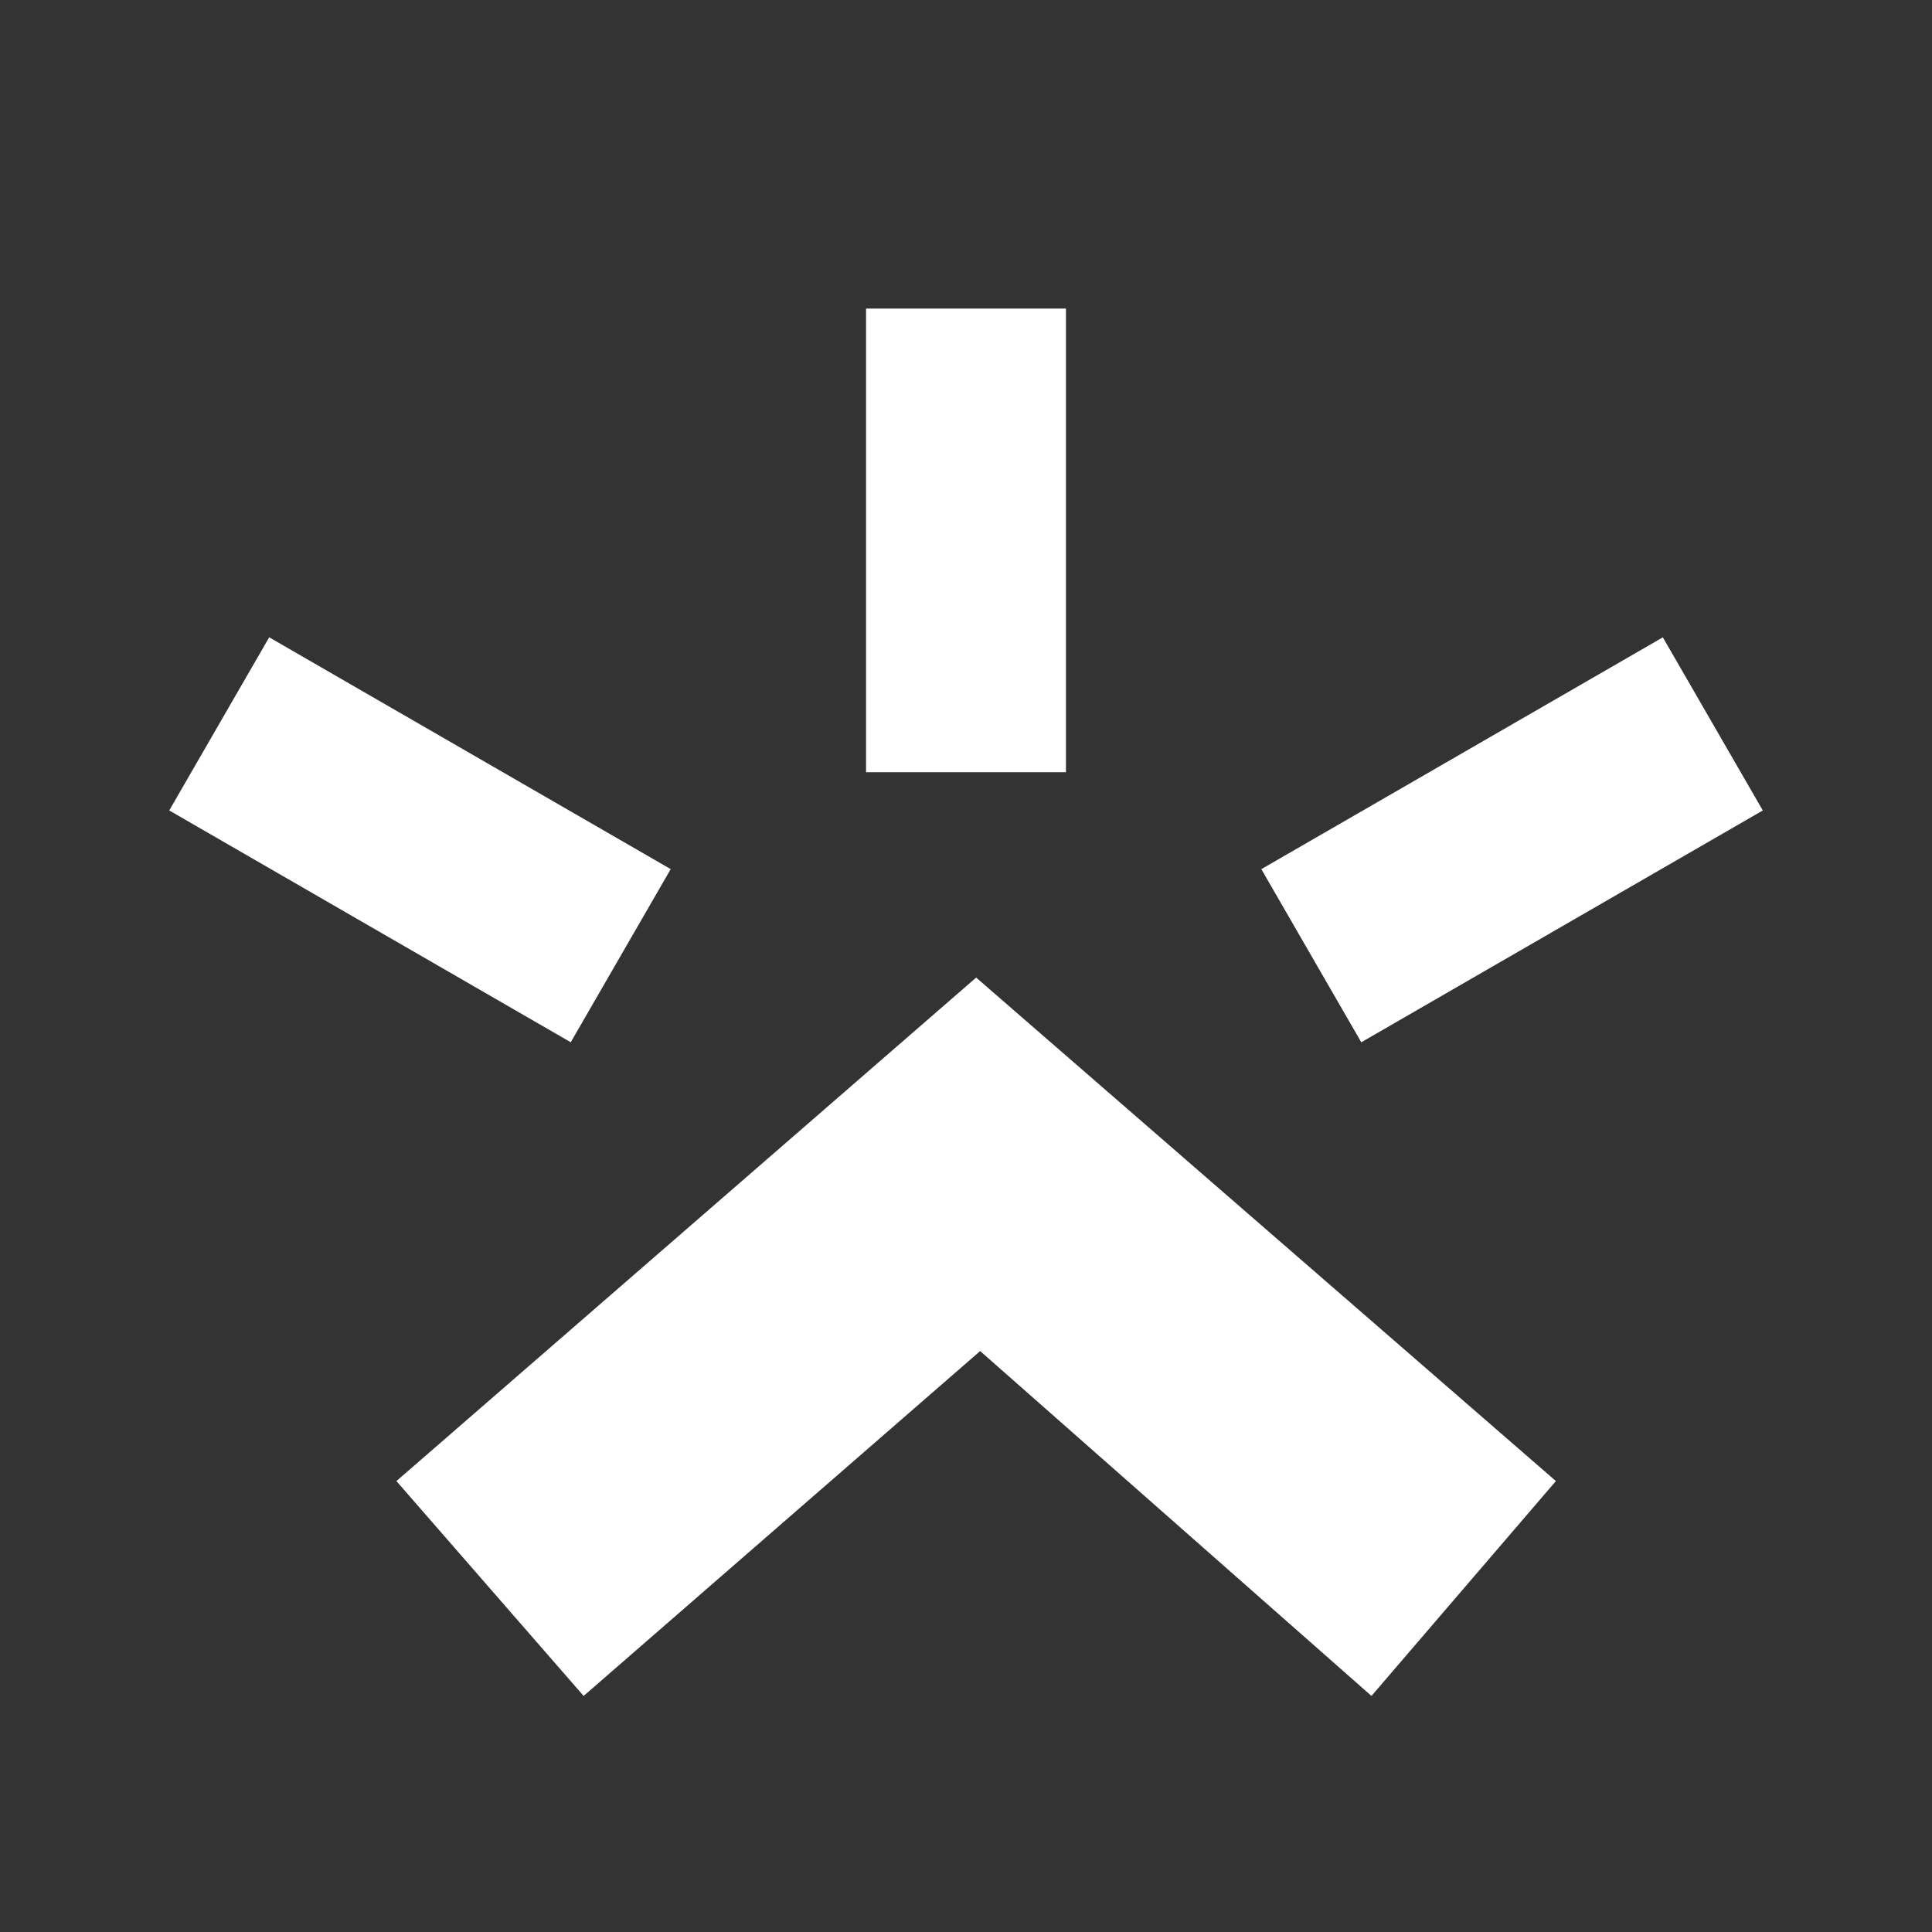
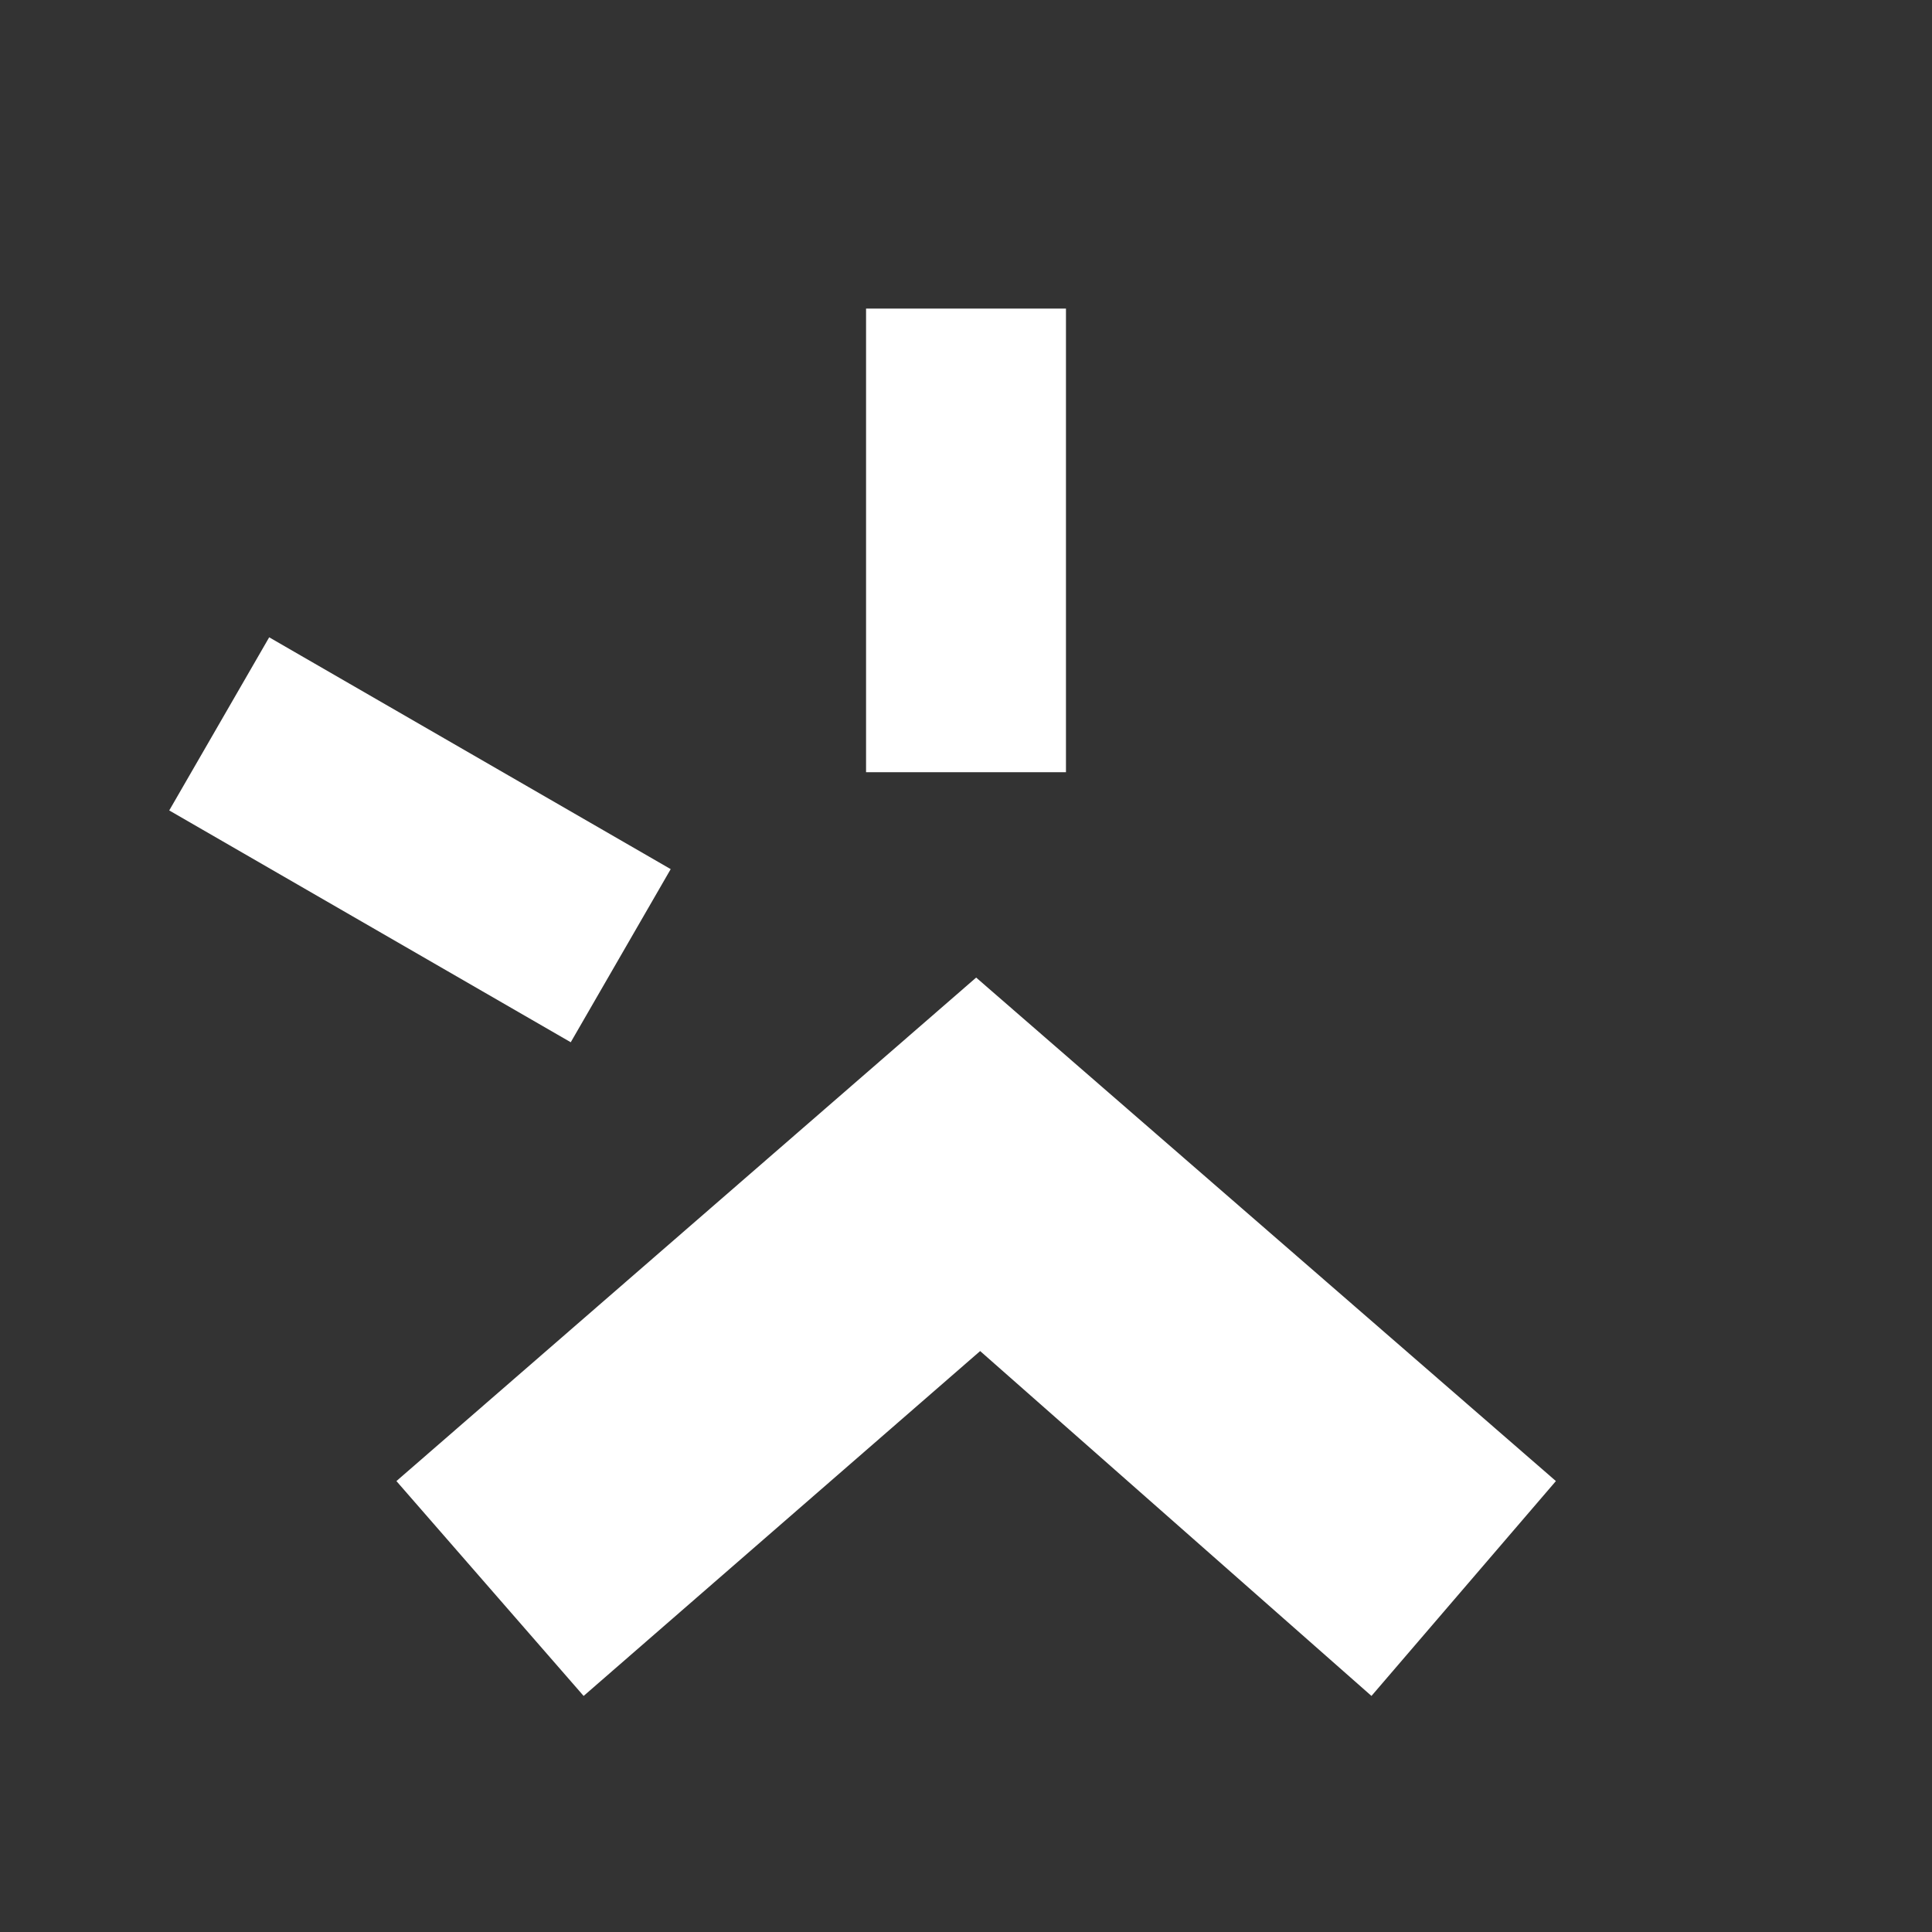
<svg xmlns="http://www.w3.org/2000/svg" viewBox="0 0 1080 1080">
  <rect x="0" y="0" width="1080" height="1080" fill="#333333" stroke="none" />
  <defs>
    <style>.cls-1{fill:#fff;}</style>
  </defs>
  <g id="Camada_2" data-name="Camada 2">
    <rect class="cls-1" x="410.41" y="246.21" width="259.17" height="111.75" transform="translate(237.92 842.08) rotate(-90)" />
-     <rect class="cls-1" x="715.66" y="413.58" width="259.17" height="111.75" transform="translate(-121.48 485.52) rotate(-30)" />
    <rect class="cls-1" x="105.17" y="413.58" width="259.17" height="111.75" transform="translate(203.34 993.38) rotate(-150)" />
    <polygon class="cls-1" points="221.6 827.93 326.25 948.04 547.91 755.25 766.66 948.04 869.76 827.93 545.68 546.47 221.6 827.93" />
  </g>
</svg>